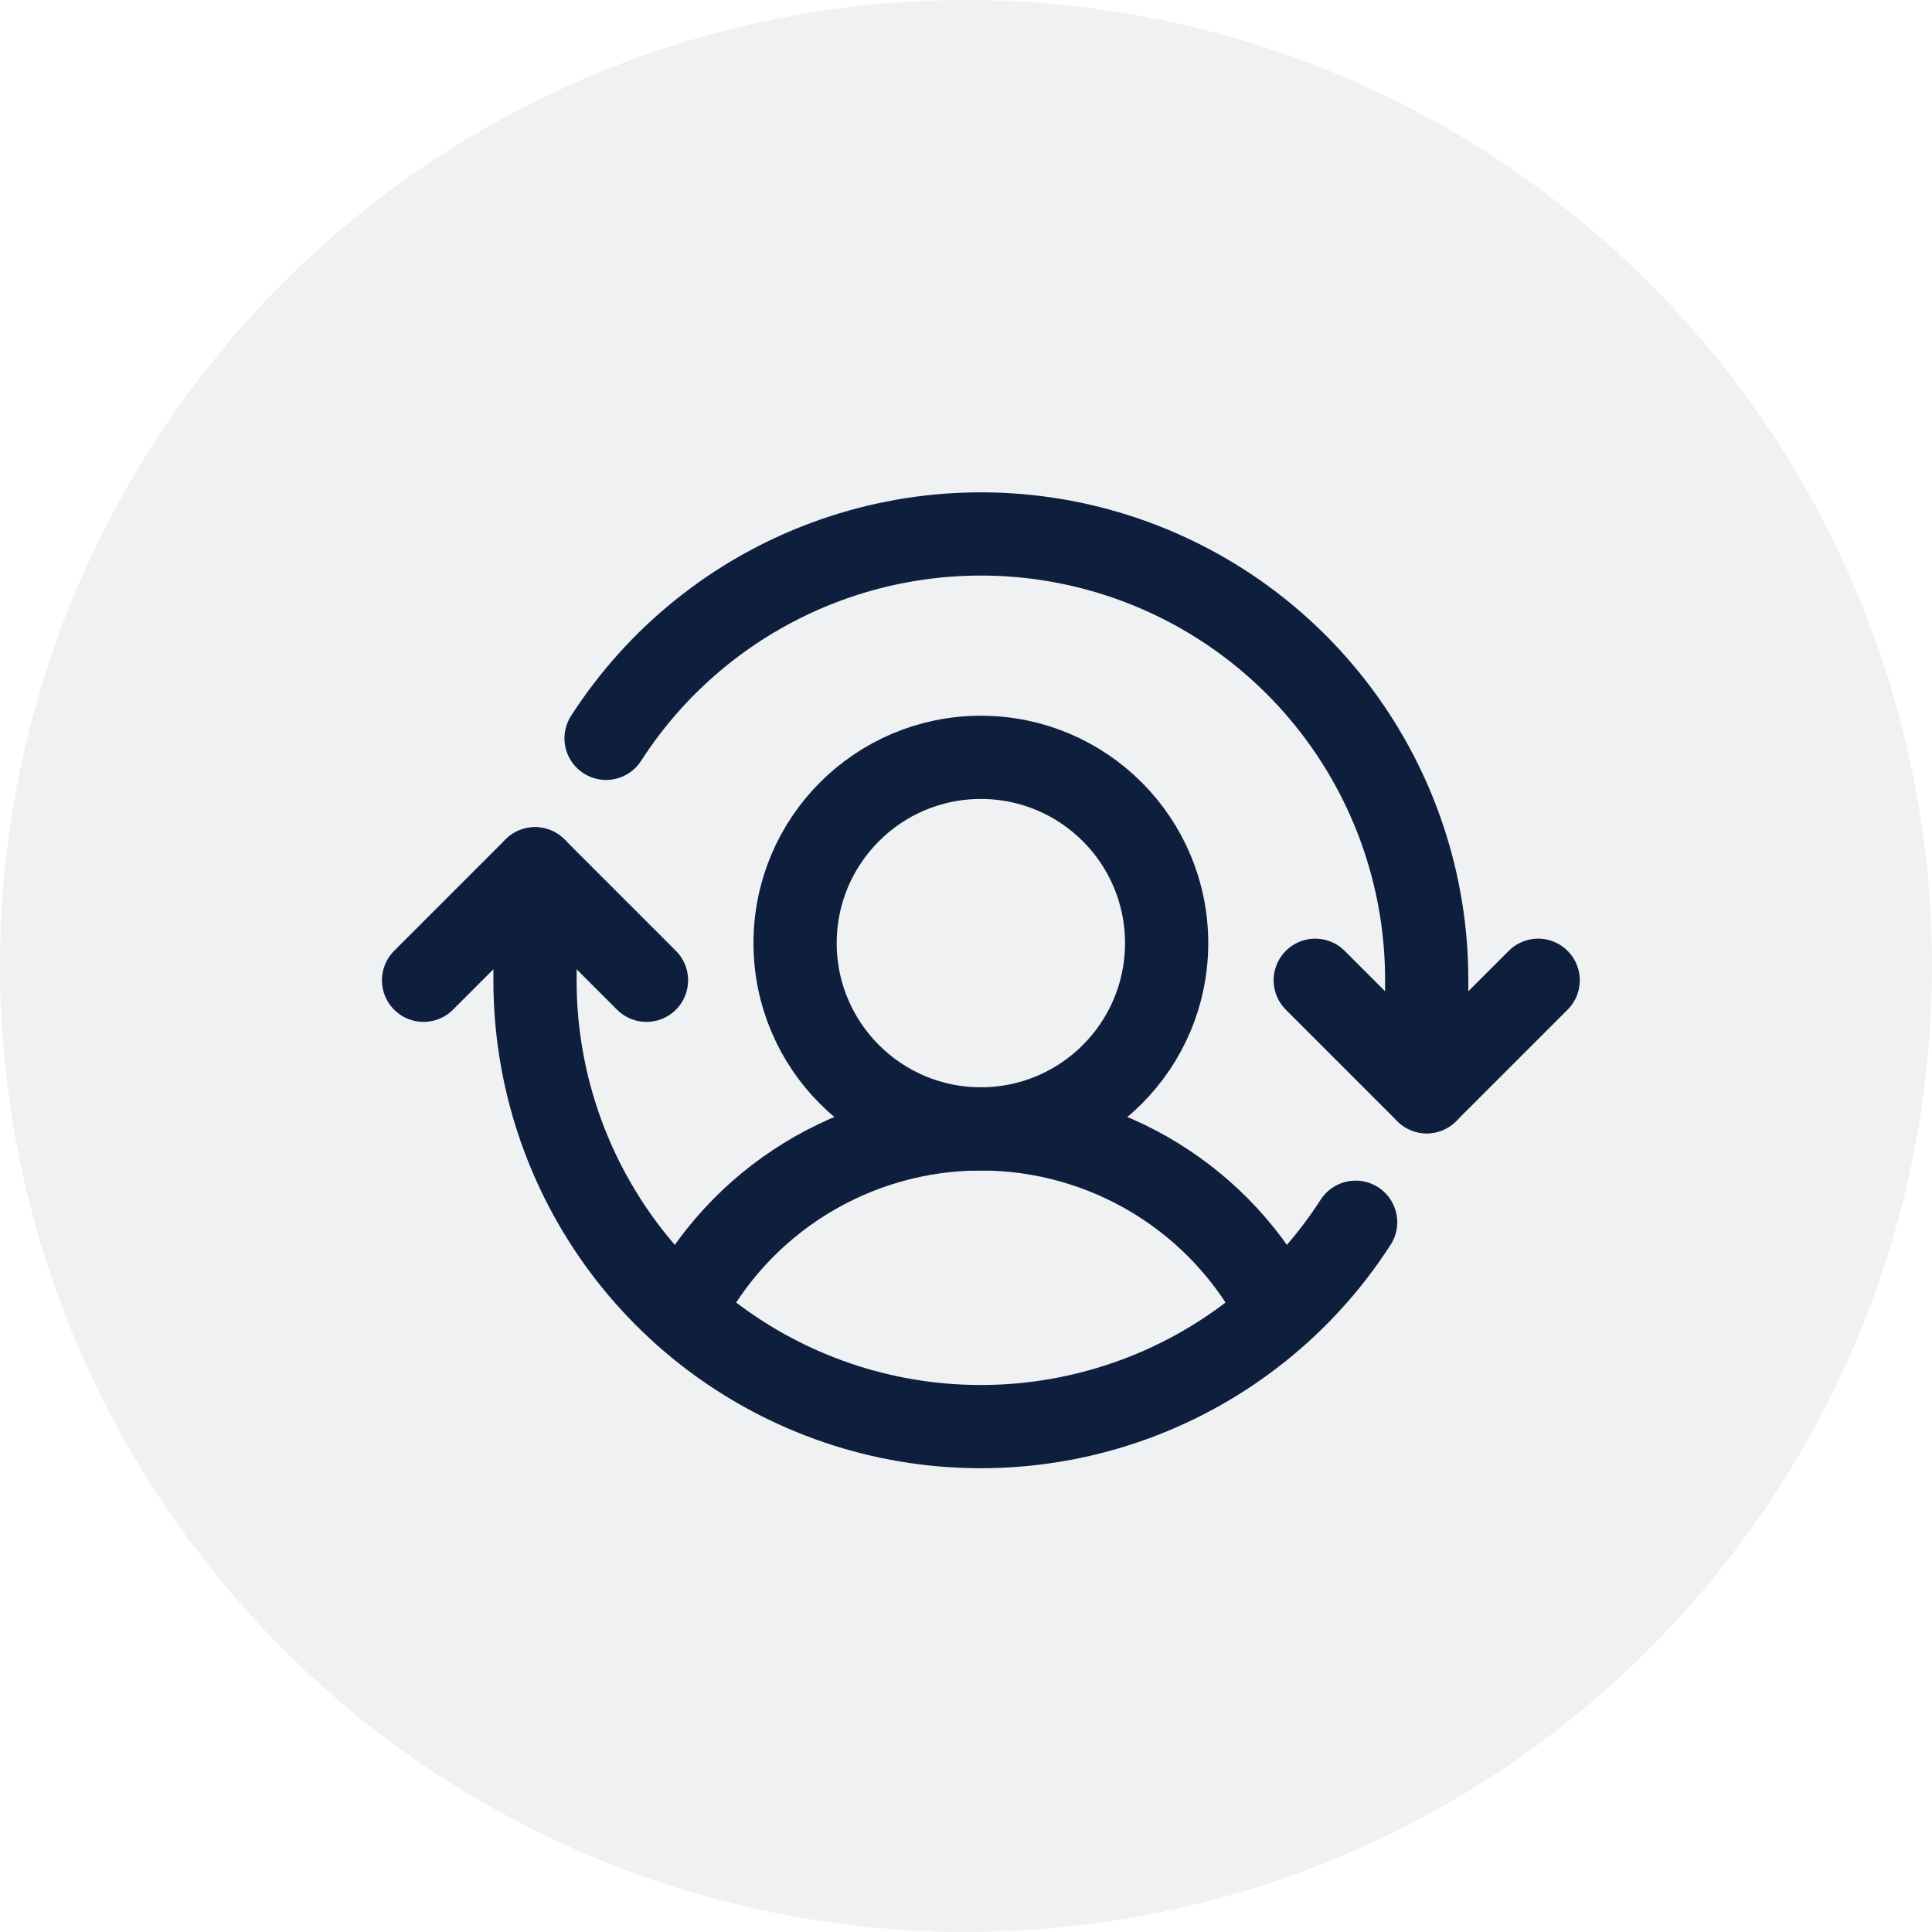
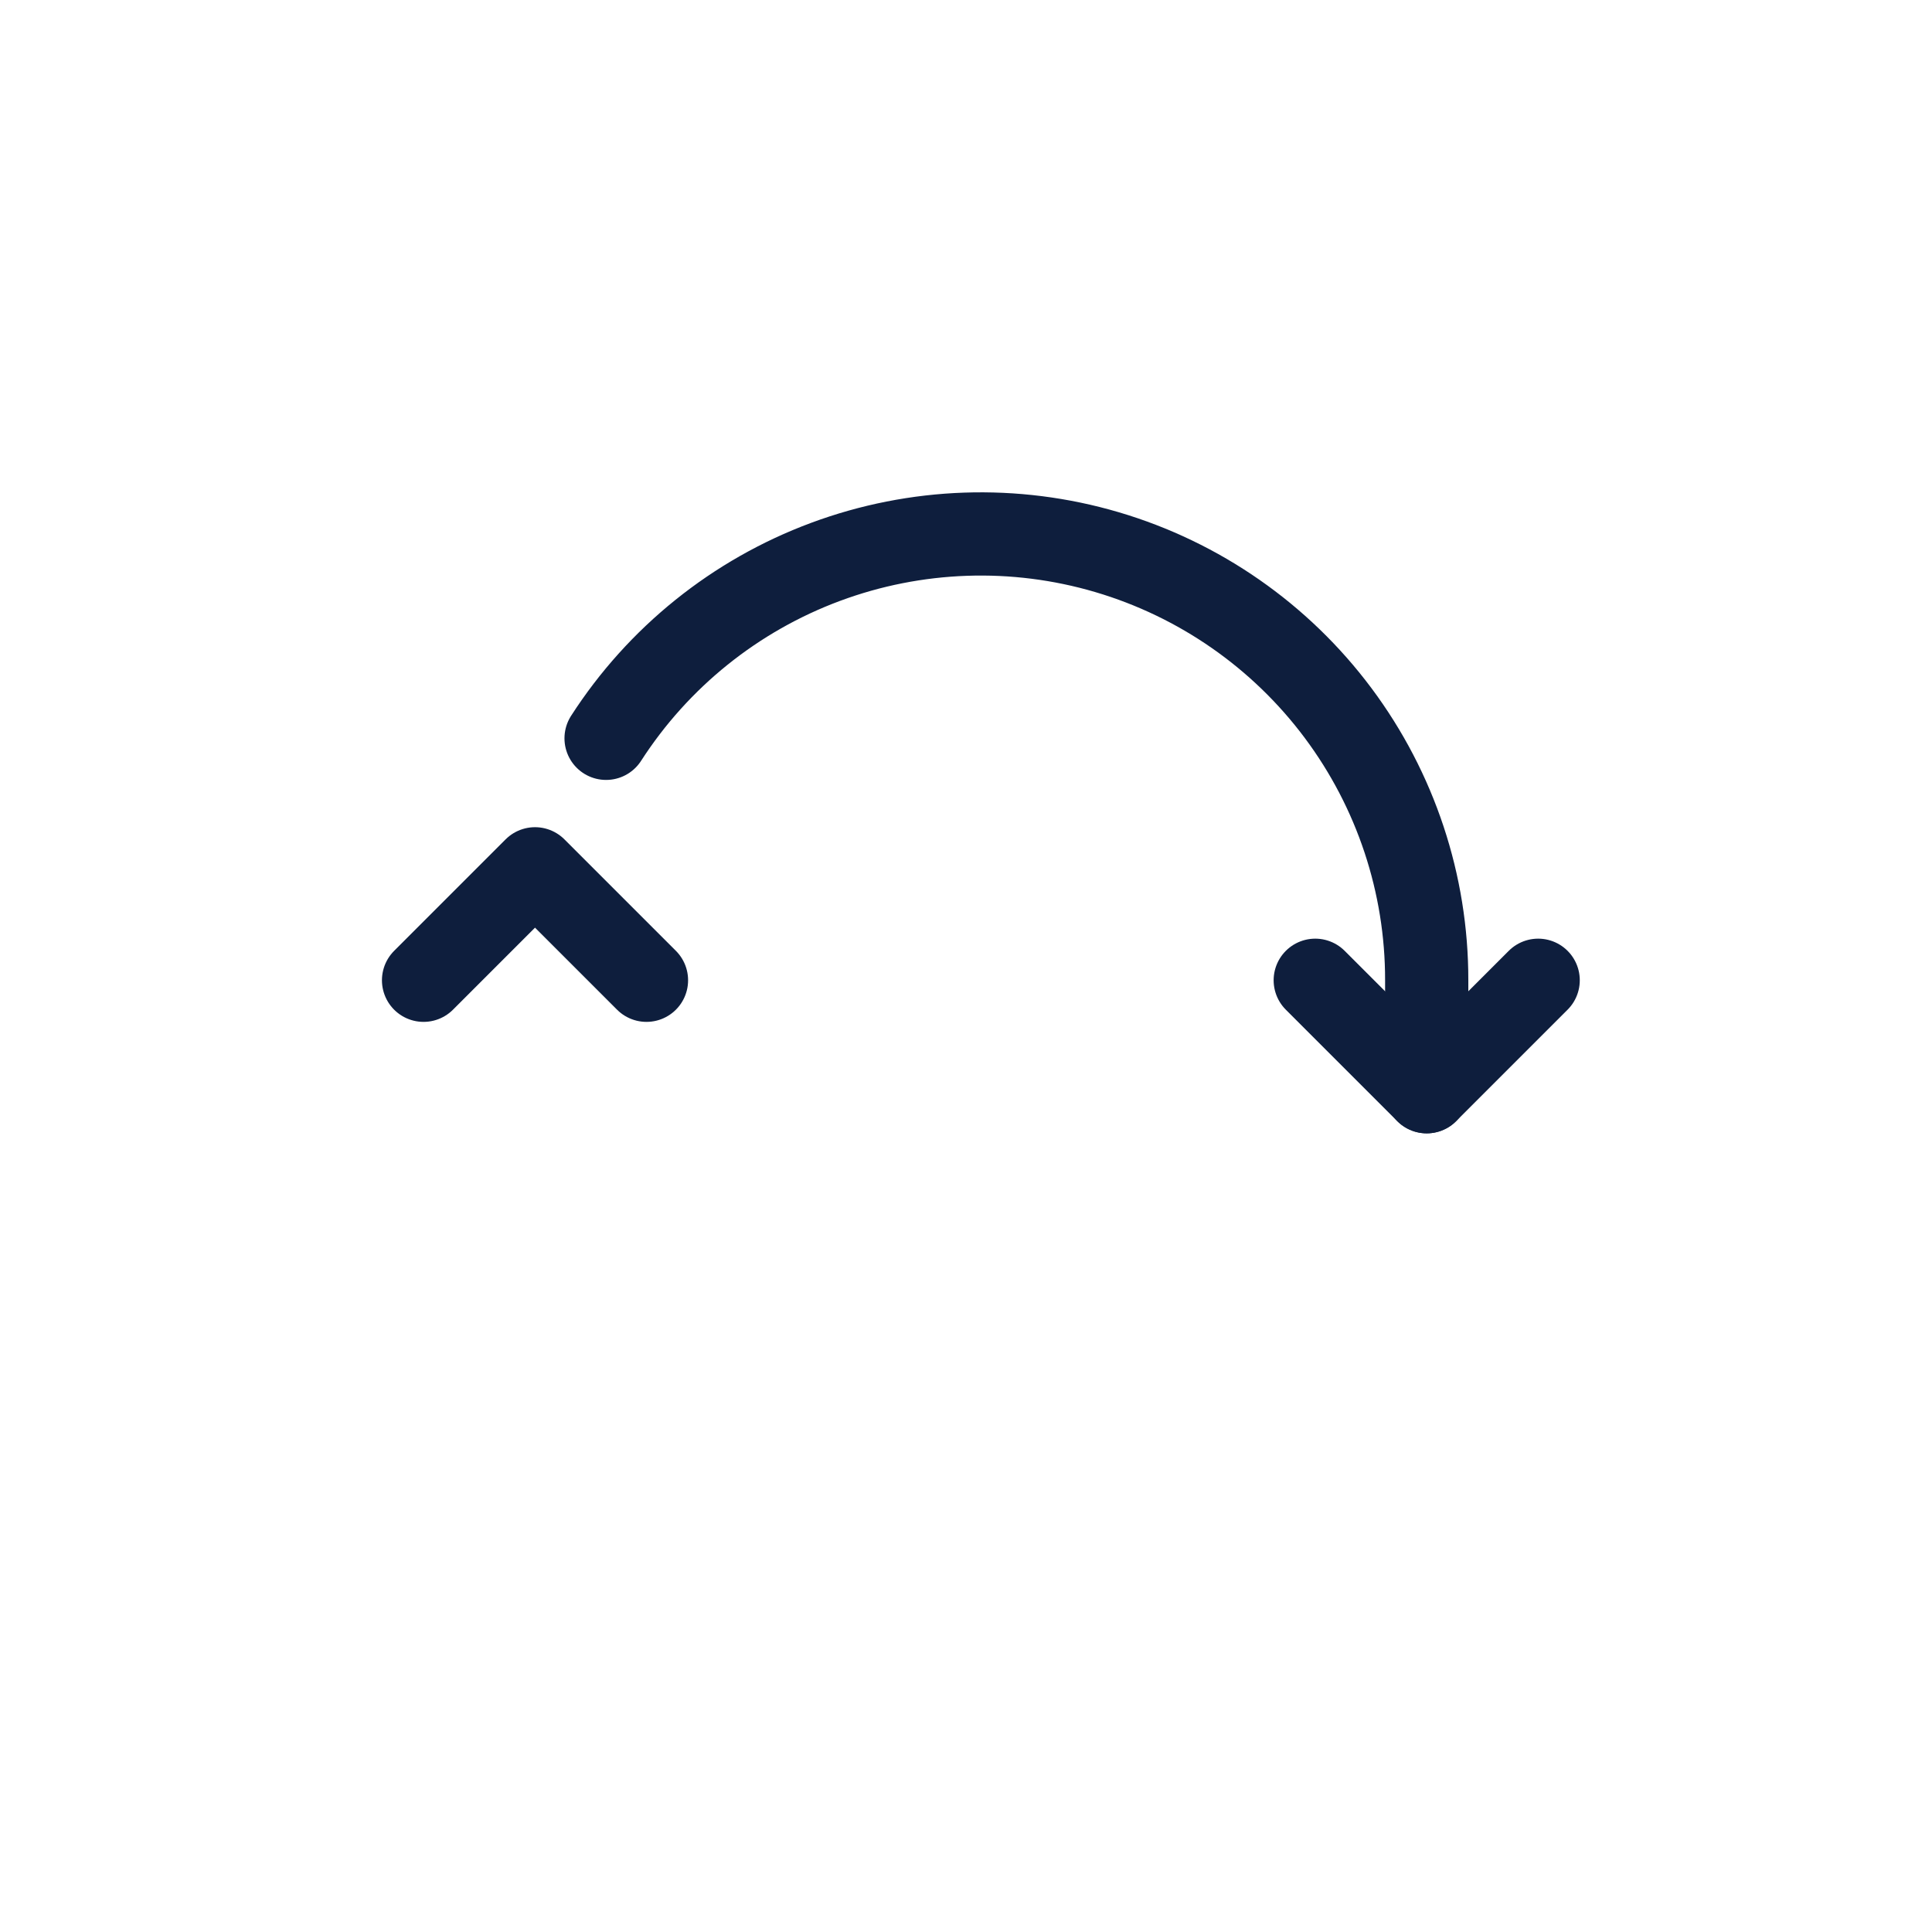
<svg xmlns="http://www.w3.org/2000/svg" width="65" height="65" viewBox="0 0 65 65" fill="none">
-   <circle cx="32.5" cy="32.5" r="32.5" fill="#0E1E3D" fill-opacity="0.06" />
-   <path d="M33 37.98C36.452 37.98 39.25 35.182 39.25 31.73C39.25 28.279 36.452 25.48 33 25.48C29.548 25.48 26.75 28.279 26.75 31.73C26.75 35.182 29.548 37.98 33 37.98Z" stroke="#0E1E3D" stroke-width="2.8" stroke-linecap="round" stroke-linejoin="round" />
-   <path d="M22.969 44.137C23.909 42.284 25.344 40.728 27.115 39.642C28.886 38.555 30.922 37.98 33 37.98C35.078 37.98 37.114 38.555 38.885 39.642C40.656 40.728 42.091 42.284 43.031 44.137" stroke="#0E1E3D" stroke-width="2.8" stroke-linecap="round" stroke-linejoin="round" />
  <path d="M44.25 32.98L48 36.73L51.75 32.98" stroke="#0E1E3D" stroke-width="2.8" stroke-linecap="round" stroke-linejoin="round" />
  <path d="M14.25 32.98L18 29.23L21.75 32.98" stroke="#0E1E3D" stroke-width="2.8" stroke-linecap="round" stroke-linejoin="round" />
  <path d="M48 36.73V32.98C48.004 29.739 46.957 26.585 45.018 23.988C43.079 21.392 40.351 19.493 37.242 18.576C34.134 17.66 30.812 17.775 27.774 18.904C24.736 20.033 22.146 22.115 20.391 24.84" stroke="#0E1E3D" stroke-width="2.8" stroke-linecap="round" stroke-linejoin="round" />
-   <path d="M18 29.23V32.98C17.997 36.221 19.043 39.376 20.982 41.973C22.921 44.569 25.649 46.468 28.758 47.385C31.866 48.301 35.188 48.186 38.226 47.057C41.264 45.928 43.854 43.845 45.609 41.121" stroke="#0E1E3D" stroke-width="2.8" stroke-linecap="round" stroke-linejoin="round" />
</svg>